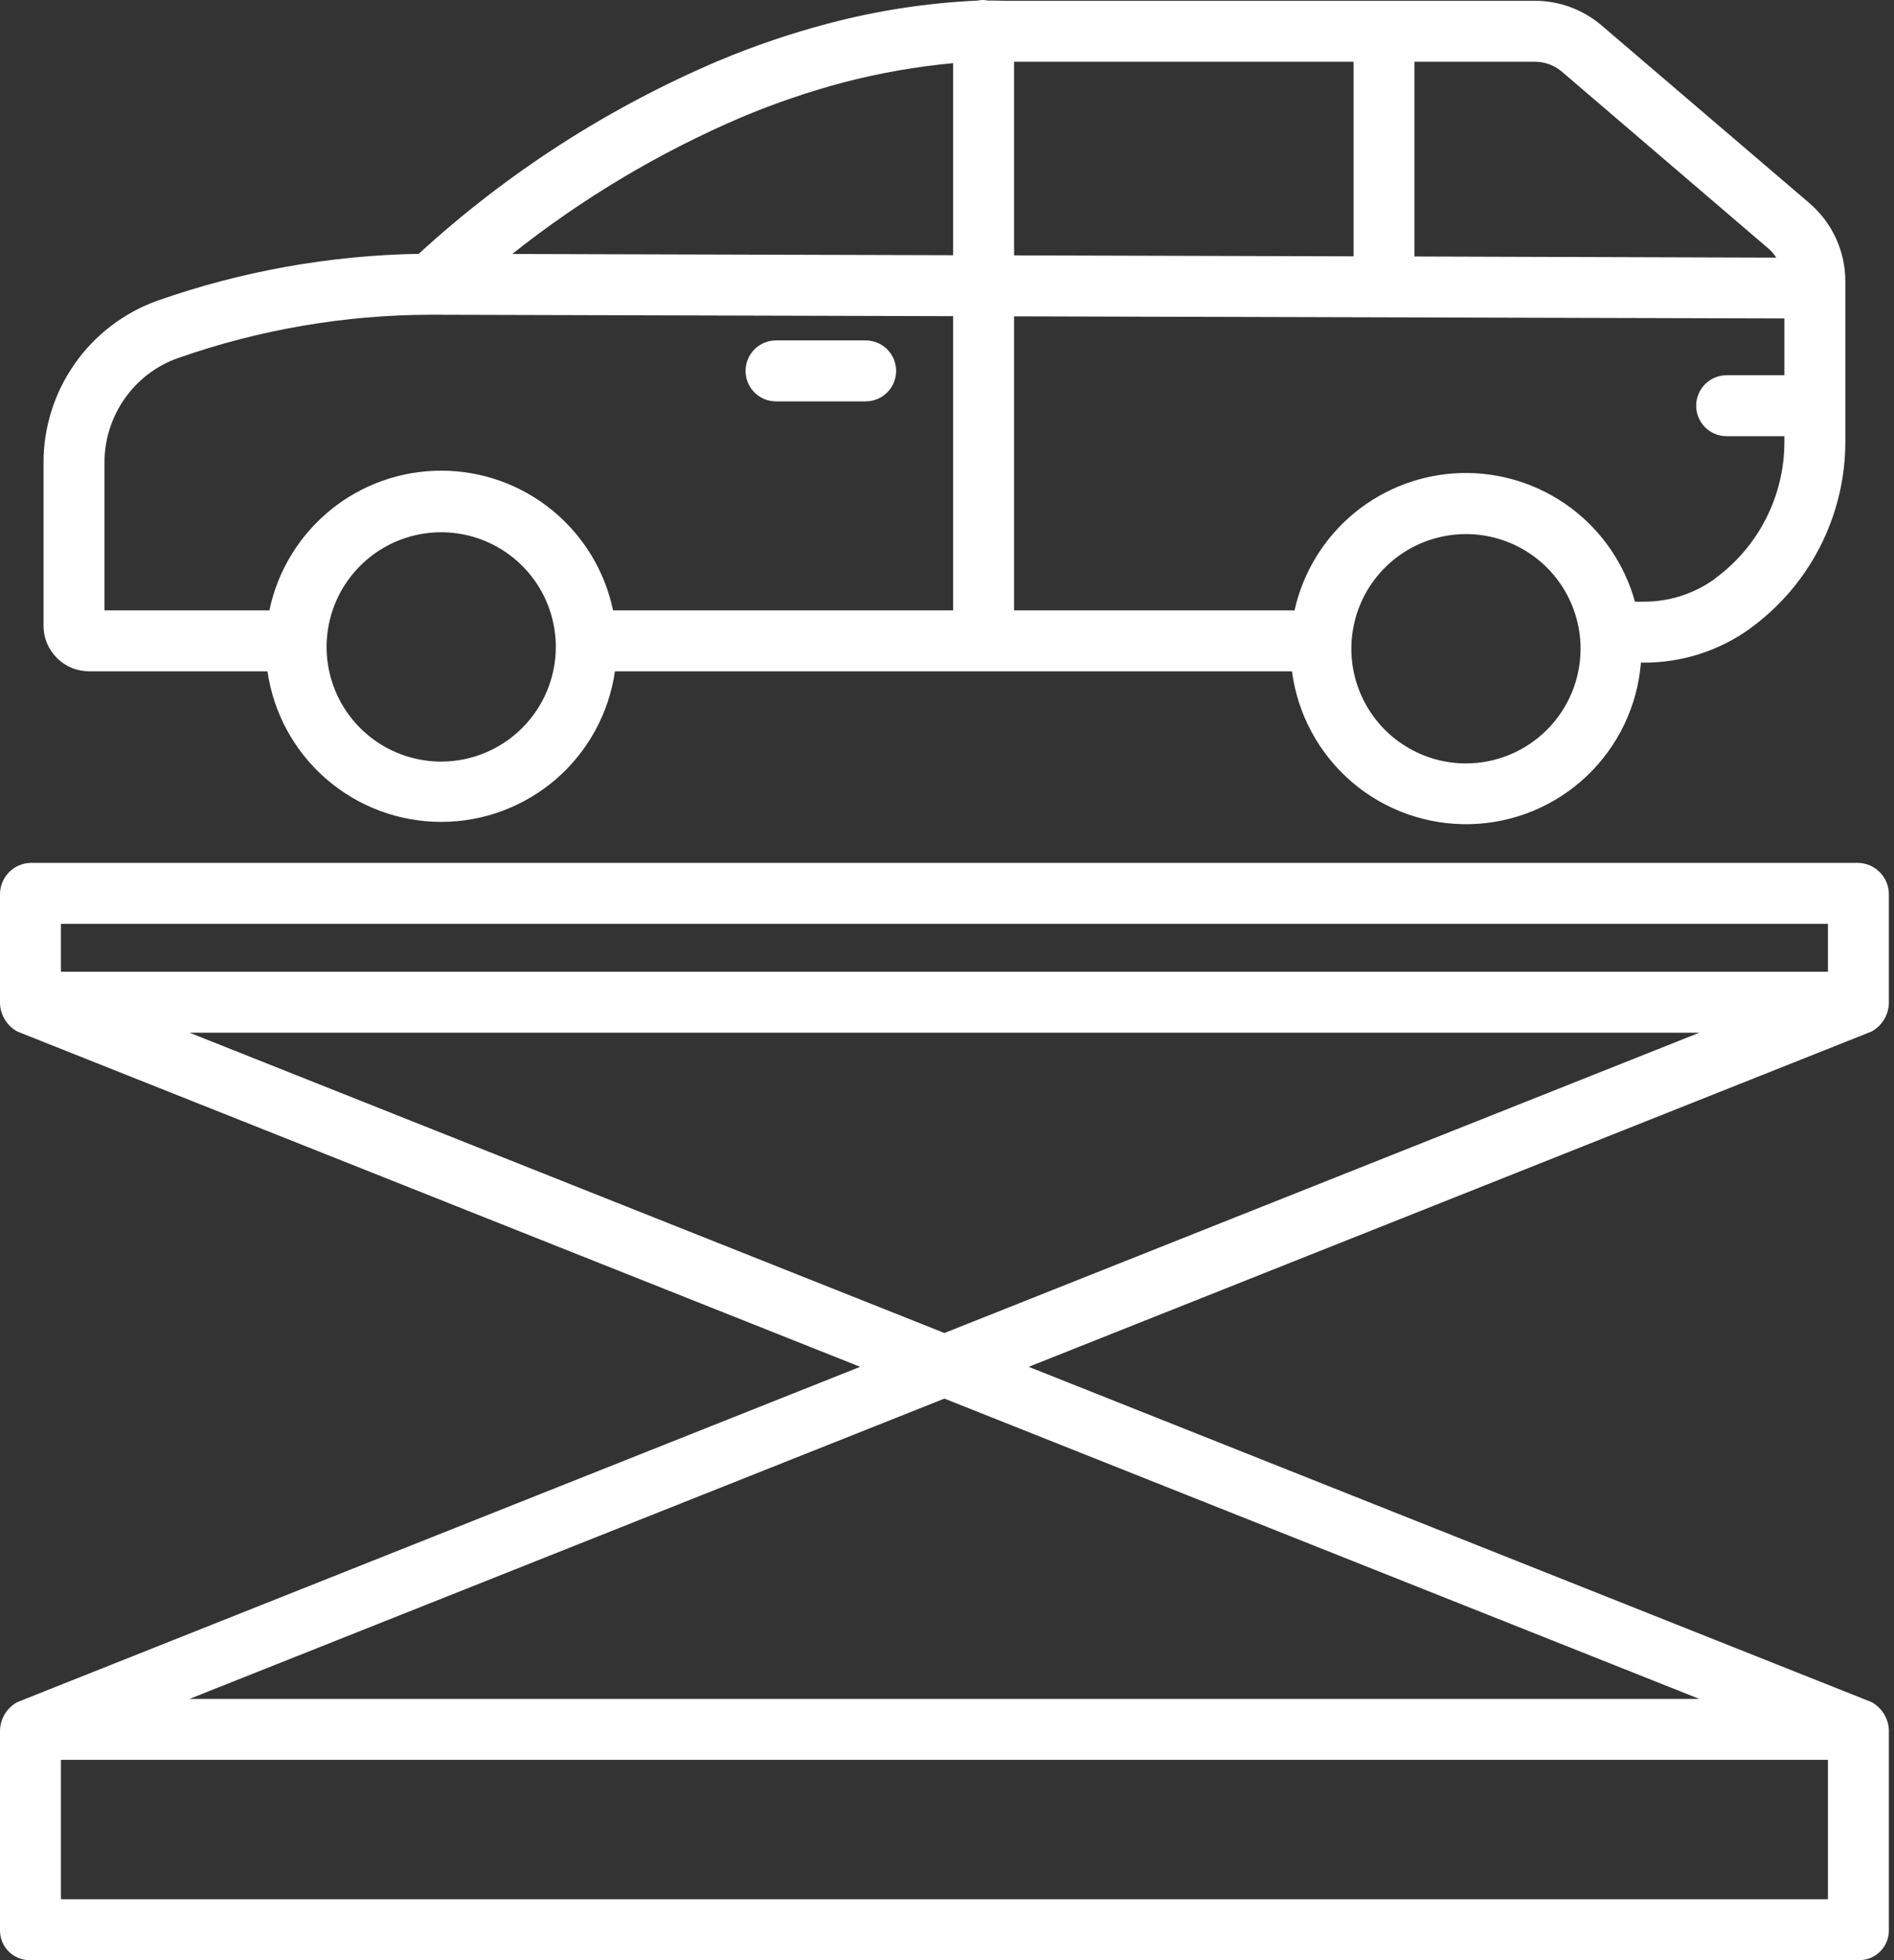
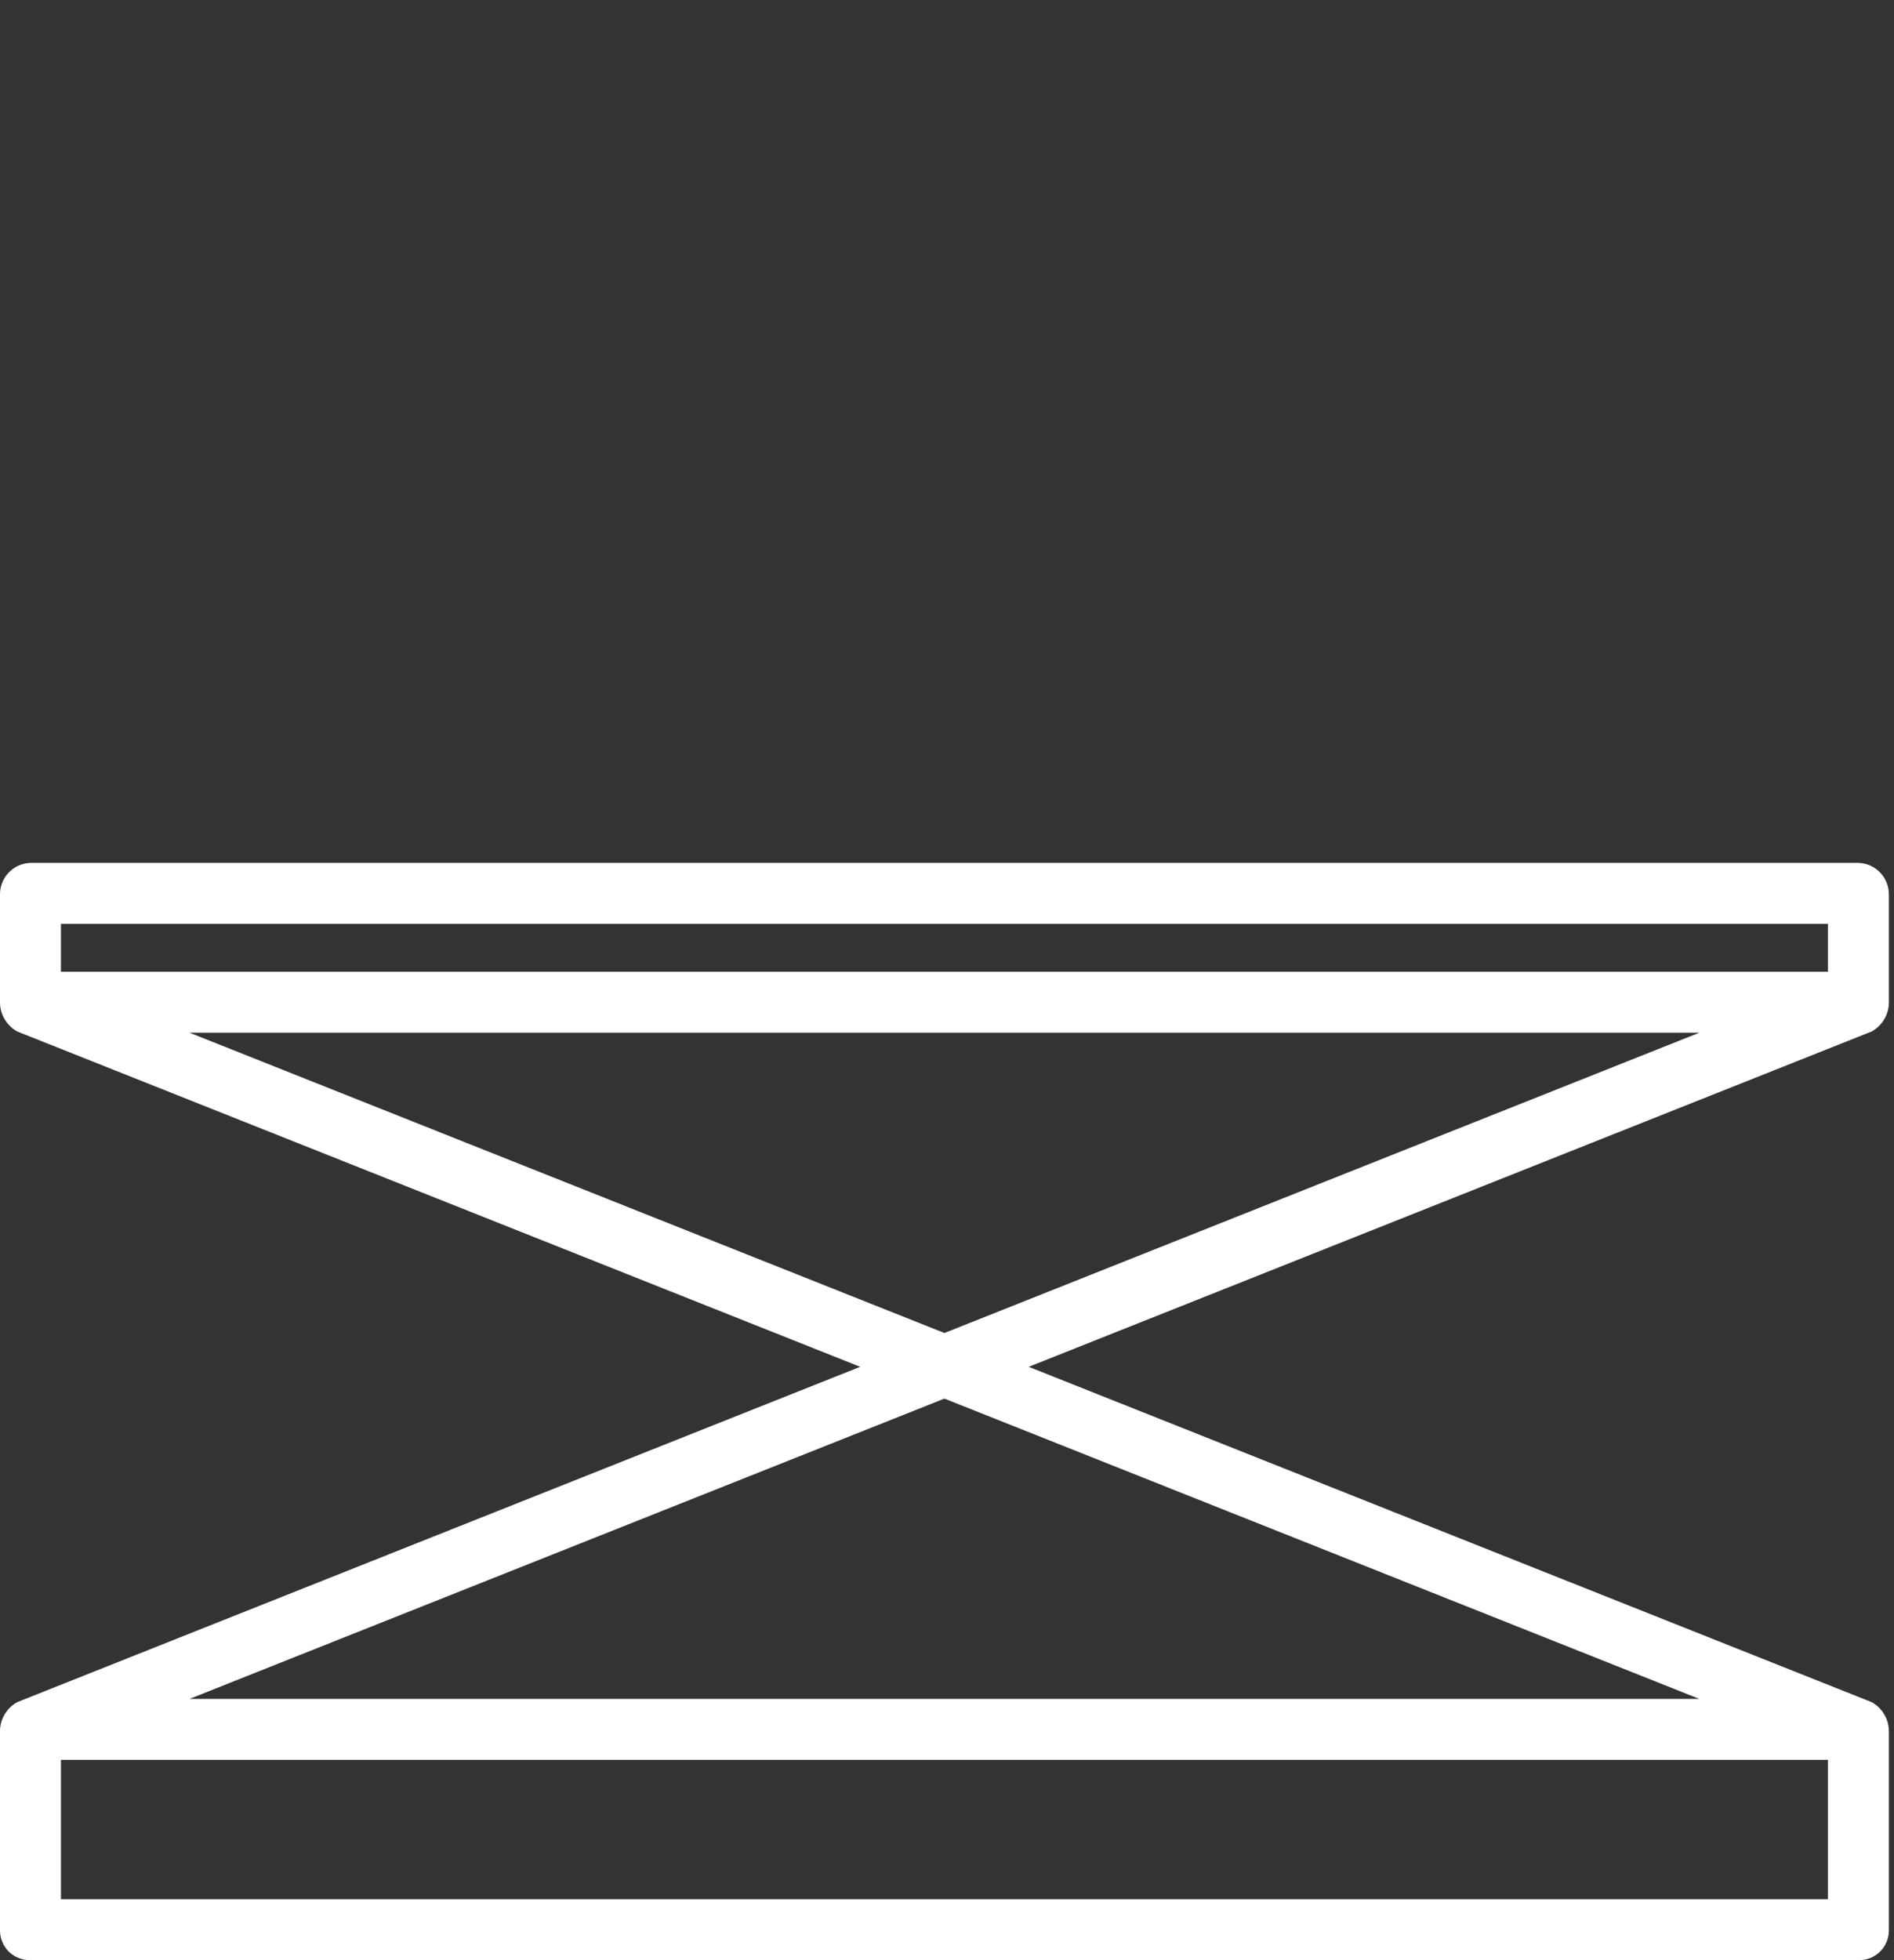
<svg xmlns="http://www.w3.org/2000/svg" width="58" height="60" viewBox="0 0 58 60" fill="none">
  <rect x="0" y="0" width="58" height="60" fill="#333333" stroke="none" />
  <path d="M56.91 26.413H0.933C0.682 26.42 0.444 26.525 0.27 26.705C0.096 26.885 -0.001 27.127 1.05728e-05 27.377V30.709C0.005 30.888 0.057 31.061 0.151 31.213C0.244 31.366 0.376 31.49 0.533 31.576L26.341 41.838L0.533 52.1C0.376 52.185 0.244 52.31 0.151 52.462C0.057 52.614 0.005 52.788 1.05728e-05 52.966V59.097C0.001 59.218 0.025 59.337 0.073 59.449C0.12 59.56 0.189 59.661 0.276 59.745C0.363 59.829 0.466 59.895 0.579 59.938C0.692 59.982 0.812 60.003 0.933 60H56.91C57.031 60.003 57.151 59.982 57.264 59.939C57.377 59.895 57.479 59.829 57.566 59.745C57.653 59.661 57.722 59.56 57.77 59.449C57.818 59.338 57.842 59.218 57.843 59.097V52.967C57.838 52.788 57.786 52.614 57.692 52.462C57.599 52.31 57.467 52.185 57.31 52.1L31.502 41.838L57.31 31.576C57.467 31.491 57.599 31.366 57.692 31.214C57.786 31.062 57.838 30.888 57.843 30.71V27.378C57.844 27.127 57.747 26.886 57.573 26.706C57.399 26.525 57.161 26.42 56.91 26.413ZM55.977 58.134H1.866V53.869H55.977V58.134ZM52.038 52.003H5.804L28.921 42.811L52.038 52.003ZM28.921 40.803L5.804 31.611H52.039L28.921 40.803ZM55.977 29.745H1.866V28.279H55.977V29.745Z" fill="white" />
-   <path d="M8.191 20.549C8.375 21.829 9.015 22.999 9.992 23.846C10.969 24.692 12.218 25.158 13.511 25.158C14.804 25.158 16.053 24.692 17.031 23.846C18.008 22.999 18.647 21.829 18.831 20.549H39.565C39.736 21.866 40.39 23.073 41.398 23.937C42.407 24.801 43.7 25.26 45.028 25.227C46.355 25.194 47.624 24.671 48.588 23.758C49.552 22.844 50.145 21.607 50.25 20.283H50.324C51.492 20.29 52.633 19.927 53.583 19.247L53.598 19.234C54.499 18.58 55.232 17.722 55.738 16.73C56.244 15.738 56.509 14.641 56.51 13.528V8.612C56.51 8.157 56.412 7.707 56.222 7.294C56.032 6.881 55.754 6.513 55.408 6.217L49.033 0.768C48.46 0.283 47.732 0.019 46.981 0.024H30.804C30.623 0.024 30.441 0.013 30.259 0.018C30.153 -0.006 30.043 -0.006 29.936 0.018C28.388 0.089 26.852 0.325 25.353 0.722C24.205 1.026 23.08 1.409 21.984 1.869C18.618 3.303 15.52 5.298 12.822 7.77C10.1 7.817 7.404 8.299 4.835 9.199C3.809 9.563 2.921 10.237 2.294 11.127C1.667 12.017 1.331 13.079 1.333 14.167V19.157C1.333 19.341 1.37 19.524 1.442 19.694C1.513 19.864 1.618 20.018 1.749 20.147C1.88 20.277 2.036 20.379 2.207 20.448C2.378 20.517 2.561 20.551 2.746 20.549H8.191ZM44.892 23.368C44.198 23.368 43.519 23.162 42.942 22.776C42.365 22.391 41.915 21.842 41.65 21.201C41.384 20.56 41.314 19.854 41.45 19.173C41.585 18.492 41.919 17.867 42.41 17.376C42.901 16.885 43.526 16.551 44.207 16.416C44.888 16.28 45.594 16.35 46.235 16.615C46.877 16.881 47.425 17.331 47.81 17.908C48.196 18.485 48.402 19.164 48.402 19.858C48.401 20.788 48.031 21.68 47.373 22.338C46.715 22.997 45.823 23.367 44.892 23.368ZM43.316 1.89H46.981C47.286 1.885 47.584 1.989 47.819 2.185L54.194 7.642C54.271 7.714 54.338 7.796 54.392 7.886L43.316 7.851V1.89ZM31.054 1.89H41.45V7.846L31.054 7.817V1.89ZM31.054 9.683L54.644 9.748V11.486H52.875C52.628 11.486 52.39 11.585 52.215 11.759C52.041 11.934 51.942 12.172 51.942 12.419C51.942 12.667 52.041 12.904 52.215 13.079C52.39 13.254 52.628 13.352 52.875 13.352H54.644V13.528C54.643 14.346 54.449 15.152 54.077 15.881C53.705 16.609 53.166 17.239 52.504 17.72L52.49 17.735C51.858 18.184 51.1 18.423 50.324 18.417H50.067C49.747 17.262 49.05 16.247 48.086 15.533C47.123 14.82 45.949 14.449 44.751 14.48C43.553 14.511 42.399 14.941 41.473 15.703C40.548 16.464 39.904 17.513 39.643 18.683H31.054V9.683ZM13.511 23.312C12.817 23.312 12.138 23.106 11.561 22.721C10.984 22.335 10.534 21.787 10.268 21.145C10.003 20.504 9.933 19.798 10.069 19.117C10.204 18.436 10.539 17.811 11.03 17.32C11.52 16.829 12.146 16.495 12.827 16.36C13.508 16.224 14.213 16.294 14.855 16.56C15.496 16.826 16.044 17.276 16.43 17.853C16.815 18.43 17.021 19.109 17.021 19.803C17.02 20.733 16.649 21.625 15.992 22.283C15.334 22.941 14.442 23.311 13.511 23.312ZM22.704 3.59C23.717 3.164 24.759 2.808 25.821 2.525C26.926 2.237 28.052 2.039 29.188 1.933V7.812L15.687 7.774C17.829 6.073 20.189 4.666 22.704 3.59ZM3.199 14.167C3.197 13.463 3.414 12.777 3.819 12.201C4.221 11.626 4.793 11.191 5.455 10.959C7.942 10.087 10.559 9.639 13.195 9.634L29.188 9.678V18.683H18.773C18.521 17.475 17.86 16.39 16.901 15.611C15.943 14.832 14.746 14.407 13.511 14.407C12.276 14.407 11.079 14.832 10.121 15.611C9.163 16.39 8.502 17.475 8.249 18.683H3.199V14.167Z" fill="white" />
-   <path d="M23.764 12.286H26.509C26.756 12.286 26.994 12.188 27.169 12.013C27.344 11.838 27.442 11.6 27.442 11.353C27.442 11.106 27.344 10.868 27.169 10.693C26.994 10.518 26.756 10.42 26.509 10.42H23.764C23.516 10.42 23.279 10.518 23.104 10.693C22.929 10.868 22.831 11.106 22.831 11.353C22.831 11.6 22.929 11.838 23.104 12.013C23.279 12.188 23.516 12.286 23.764 12.286Z" fill="white" />
</svg>